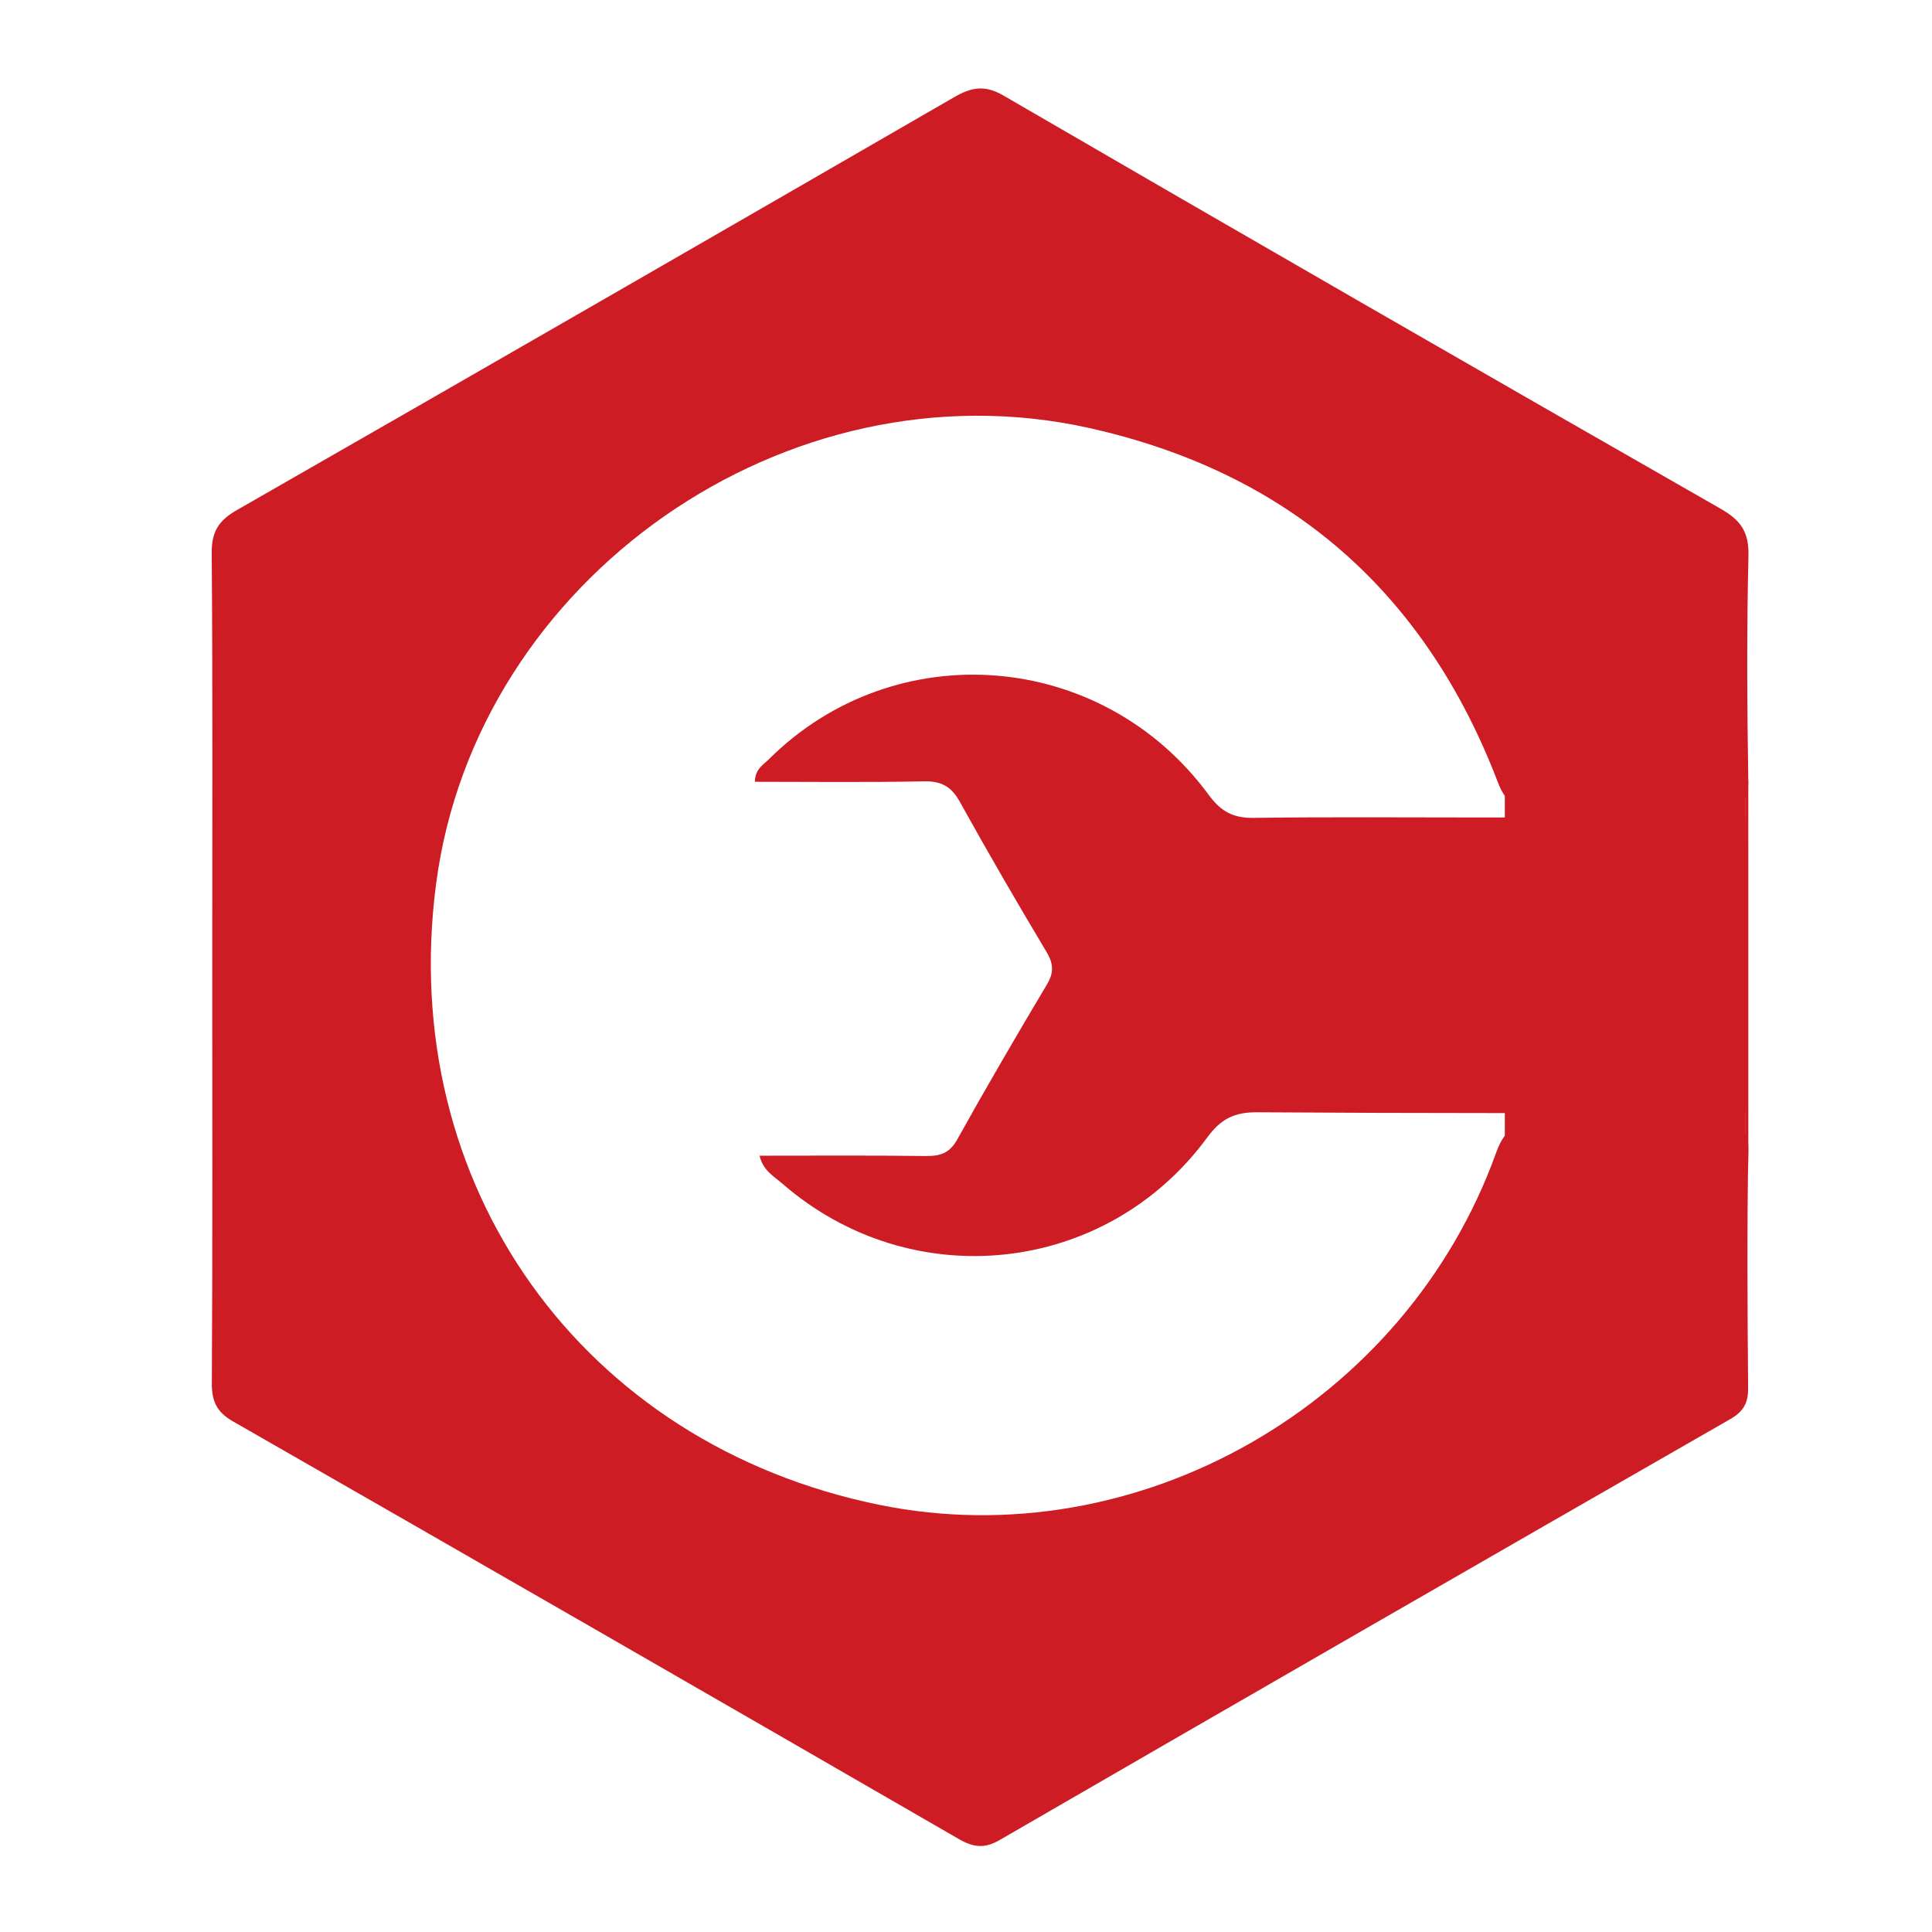
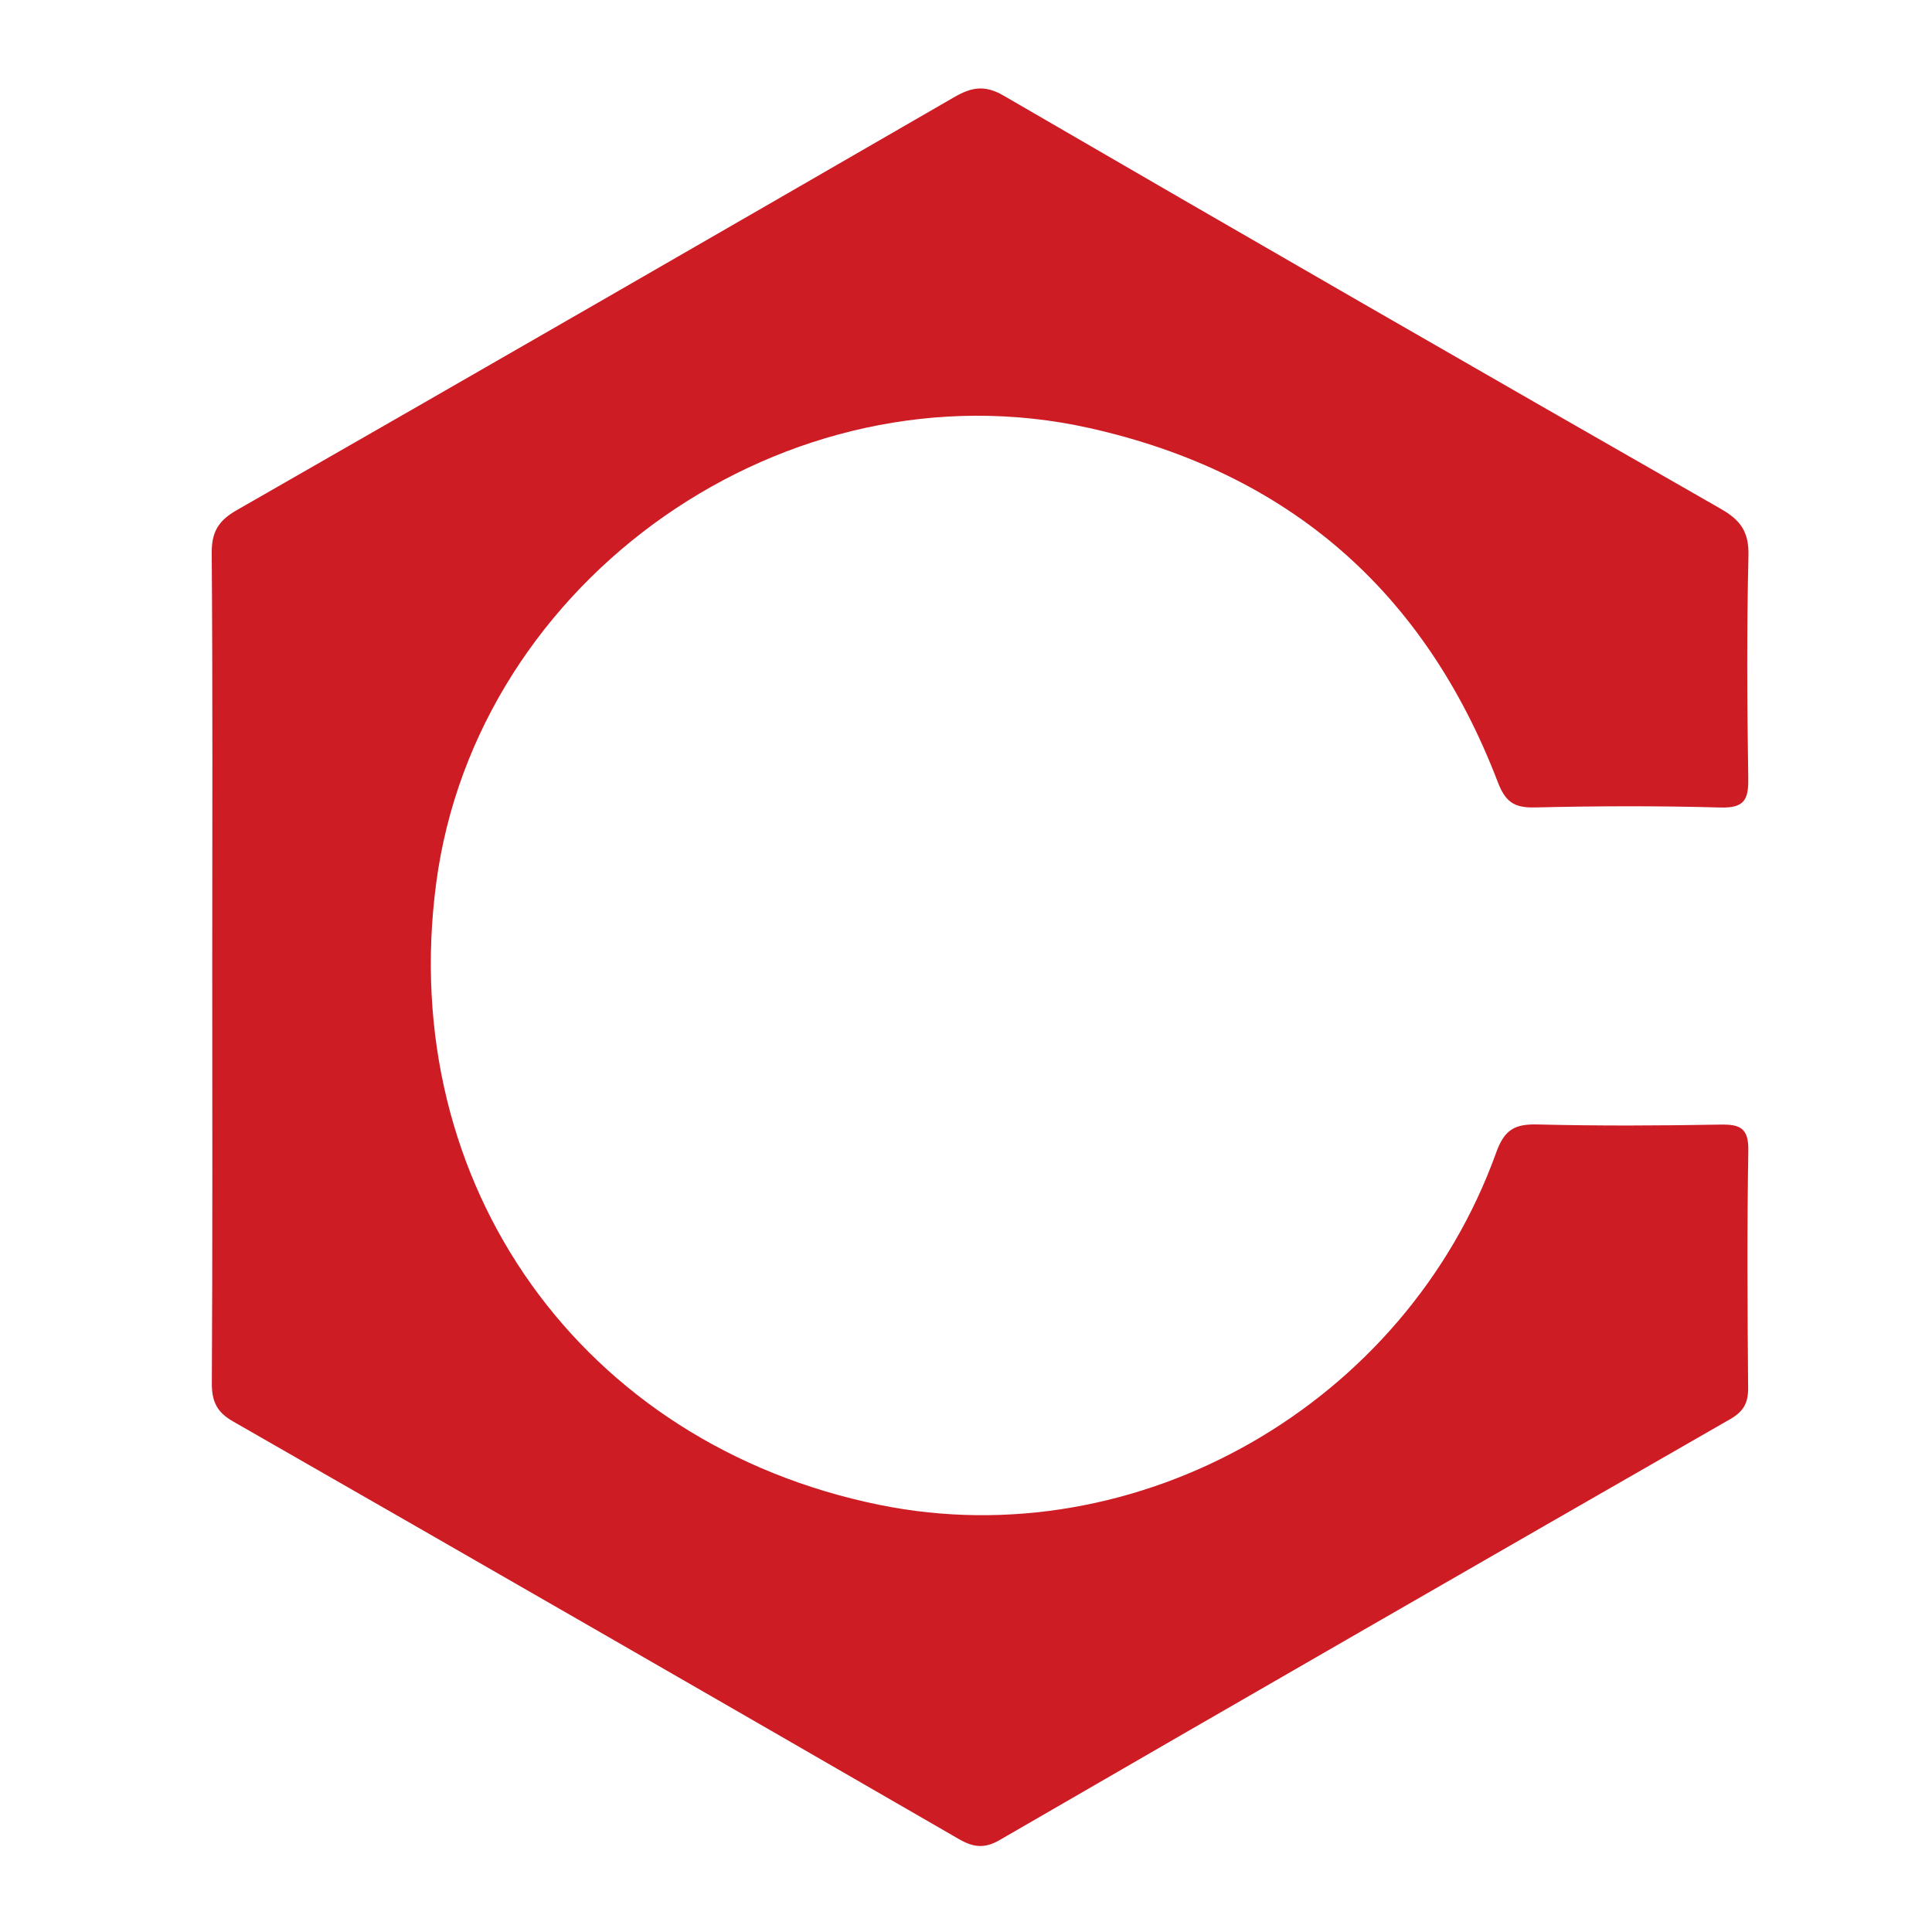
<svg xmlns="http://www.w3.org/2000/svg" version="1.1" id="Layer_1" x="0px" y="0px" viewBox="0 0 2000 2000" style="enable-background:new 0 0 2000 2000;" xml:space="preserve">
  <style type="text/css">
	.st0{fill:#CD1C24;}
</style>
  <g>
    <g id="XMLID_4_">
      <g>
        <path class="st0" d="M1781.16,526.63c20.91,11.91,29.44,24.09,28.83,48.73c-1.83,76.55-1.42,153.16-0.2,229.78     c0.41,22.2-3.59,31.54-28.83,30.79c-64.16-1.83-128.39-1.56-192.48-0.07c-21.39,0.47-30.25-6.09-38.04-26.46     c-75.46-196.88-216.24-320.26-423-366.36c-312.28-69.58-634.37,155.53-675.93,471.46c-41.08,311.87,150.79,580.7,459.08,643.37     c267,54.28,544.42-103.62,638.3-364.87c8.53-23.69,19.29-29.51,42.5-28.97c63.08,1.56,126.22,1.29,189.37,0.14     c20.85-0.41,29.51,3.72,29.1,27.14c-1.42,81.83-0.88,163.65-0.2,245.48c0.14,15.5-4.74,24.36-18.54,32.28     c-252.31,144.77-504.36,289.88-756.06,435.59c-16.18,9.41-27.61,7.72-42.91-1.15C742.13,1759.1,491.92,1615,241.36,1471.52     c-16.99-9.68-22.2-20.85-22.06-39.86c0.81-143.75,0.41-287.44,0.41-431.19c0-142.74,0.54-285.41-0.54-428.08     c-0.14-21.86,7.04-33.43,25.79-44.2c247.85-141.93,495.22-284.53,742.46-427.4c17.8-10.29,31.47-13.4,51.44-1.83     C1285.74,242.37,1533.25,384.91,1781.16,526.63z" />
      </g>
      <g>
		</g>
    </g>
-     <path class="st0" d="M1807.09,846.39l0,305.1c-168.59,1.08-337.19,1.02-505.78-0.07c-23.62-0.14-37.56,6.97-51.57,26.06   c-104.57,142.54-305.65,164.13-439.38,48.19c-8.93-7.78-20.58-13.87-24.03-29.31c58.68,0,115.26-0.41,171.84,0.34   c14.96,0.14,24.77-2.71,32.76-17.12c30.05-54.01,61.25-107.41,92.86-160.47c7.51-12.52,6.77-21.73-0.68-34.11   c-30.66-51.17-60.57-102.87-89.54-155.06c-8.73-15.7-19.02-21.46-37.09-21.12c-58.27,1.22-116.61,0.47-175.02,0.47   c0.2-13.13,8.46-17.39,14.15-23.01c130.76-130.35,345.24-113.64,455.69,36.62c12.86,17.46,25.45,24.03,46.5,23.76   c77.83-1.08,155.67-0.41,233.5-0.41C1623.21,846.26,1715.18,845.85,1807.09,846.39z" />
-     <rect x="1279.74" y="897.76" transform="matrix(3.267949e-07 -1 1 3.267949e-07 660.041 2704.851)" class="st0" width="805.41" height="249.29" />
-     <polyline class="st0" points="1809.54,1212.87 1809.87,1191.3 1809.83,807.91 1806.98,807.91 1807.09,1173.71  " />
  </g>
</svg>